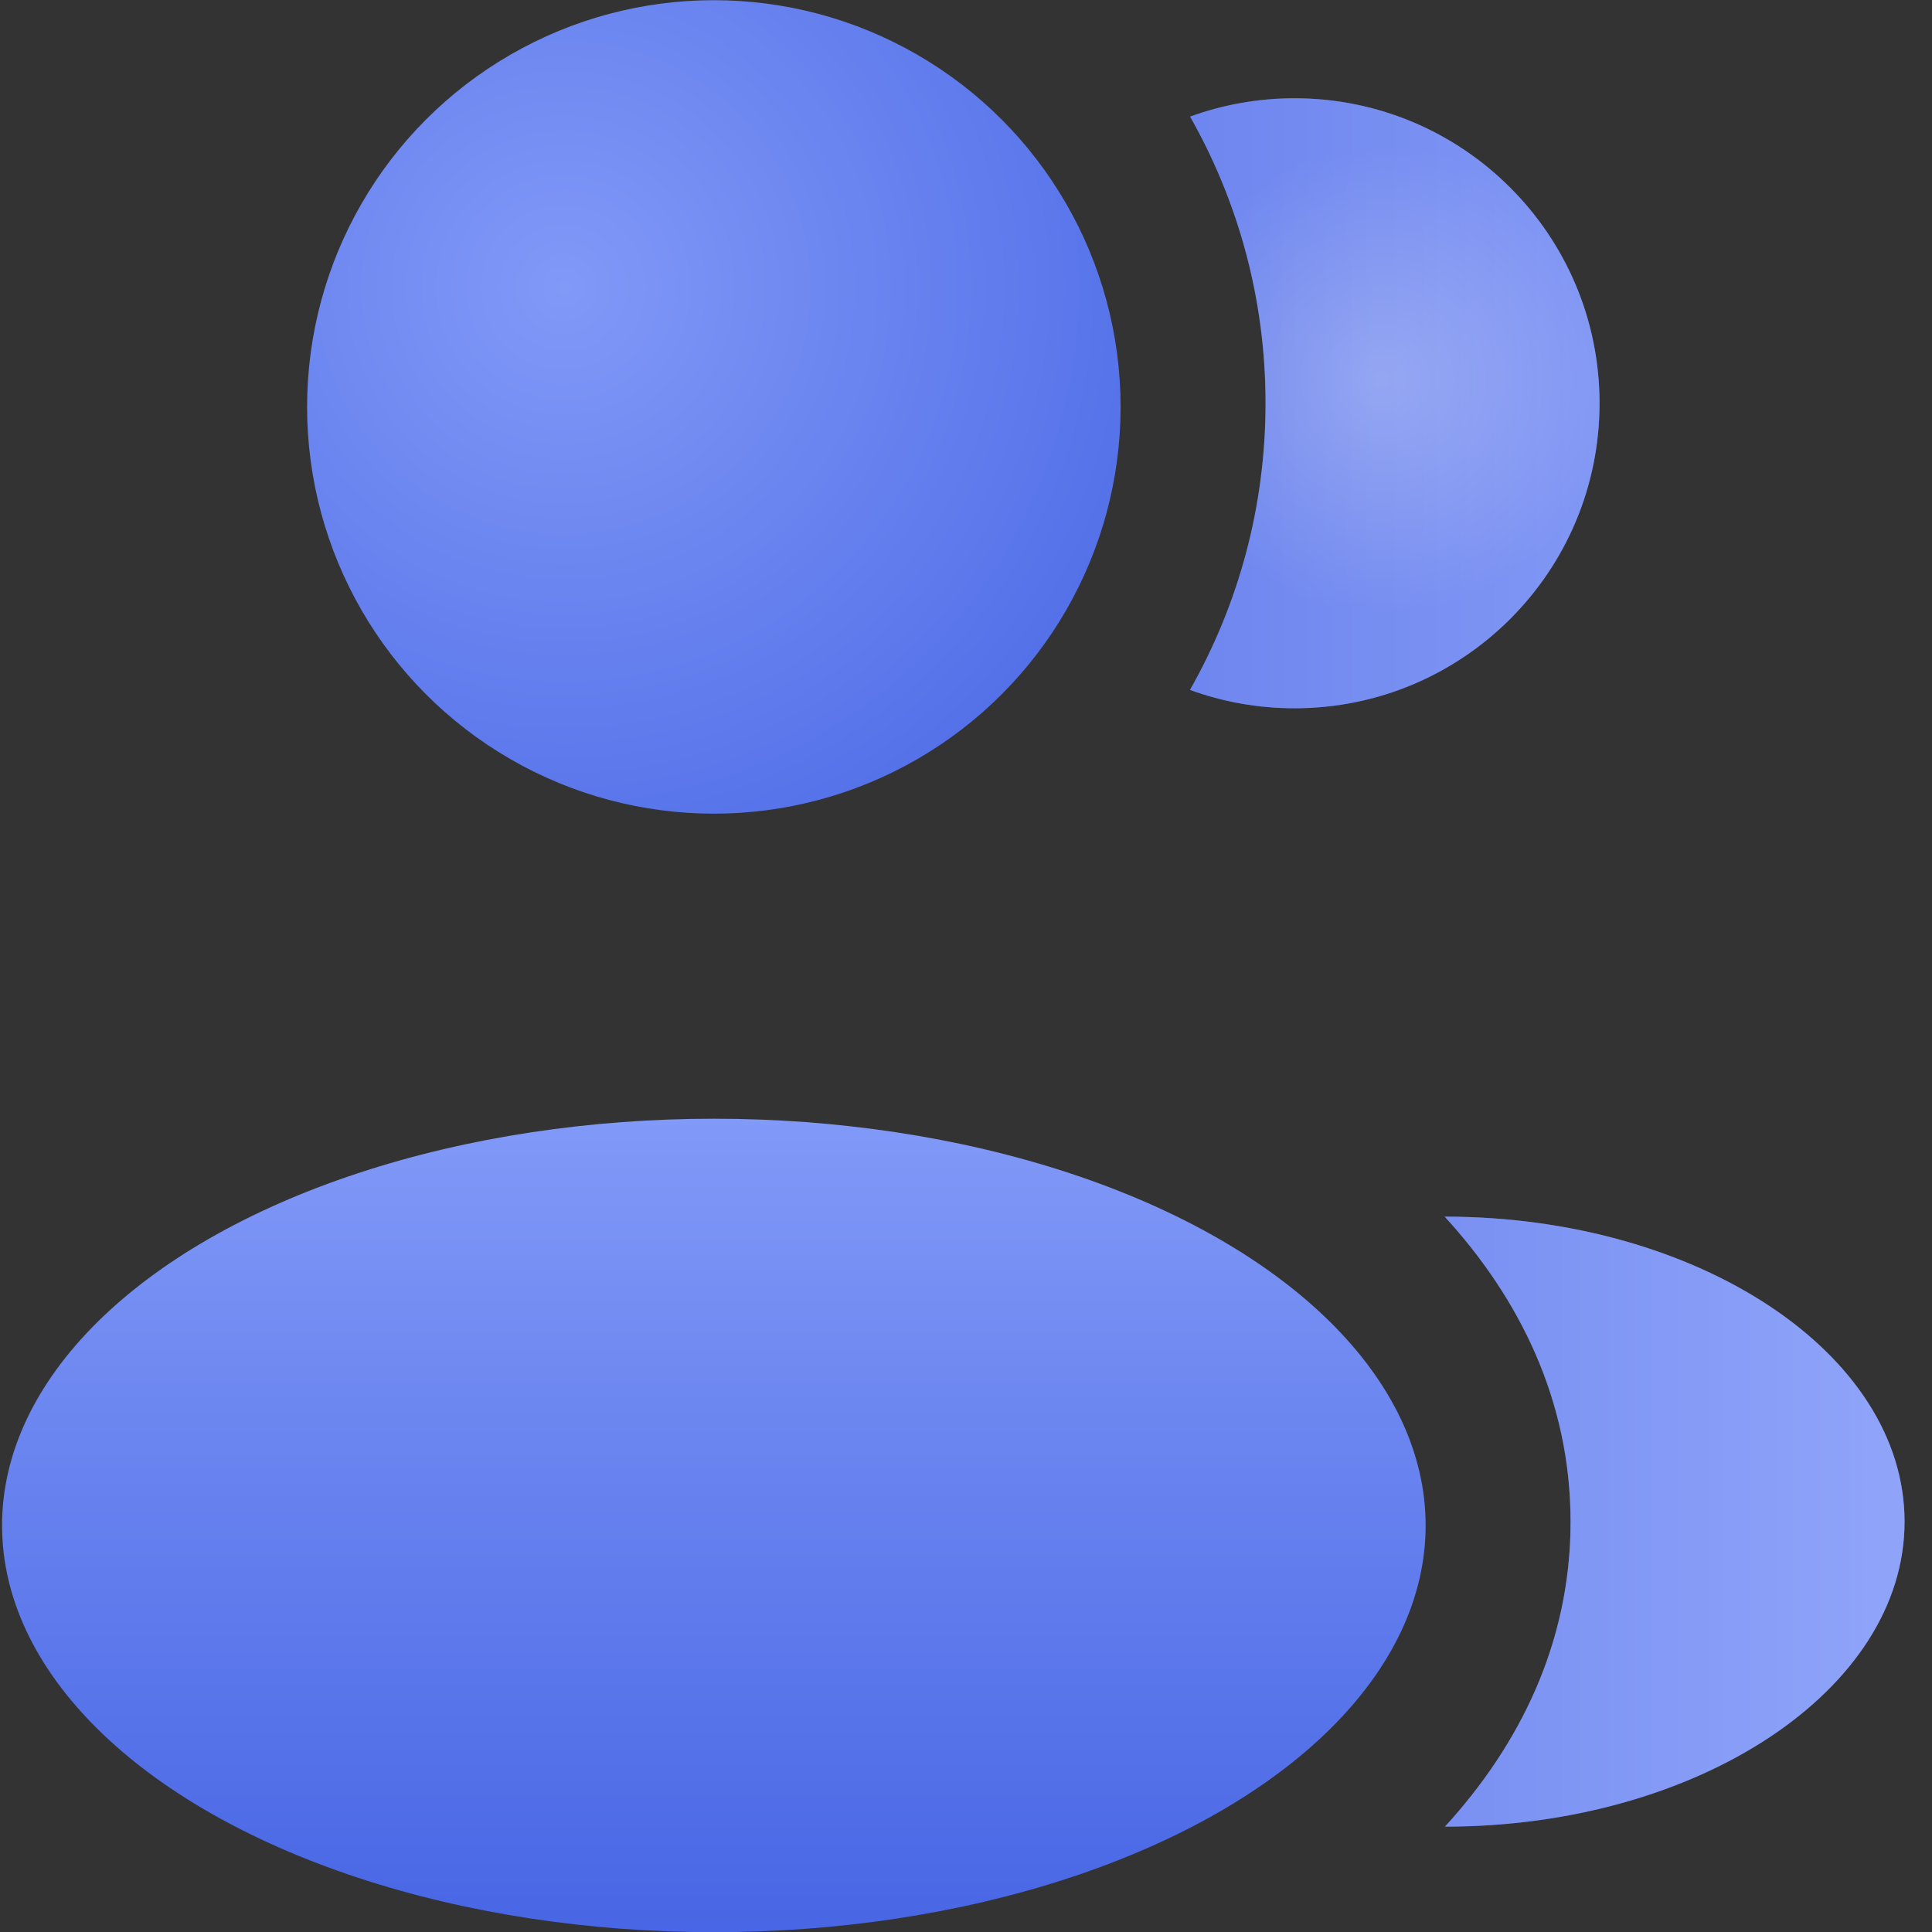
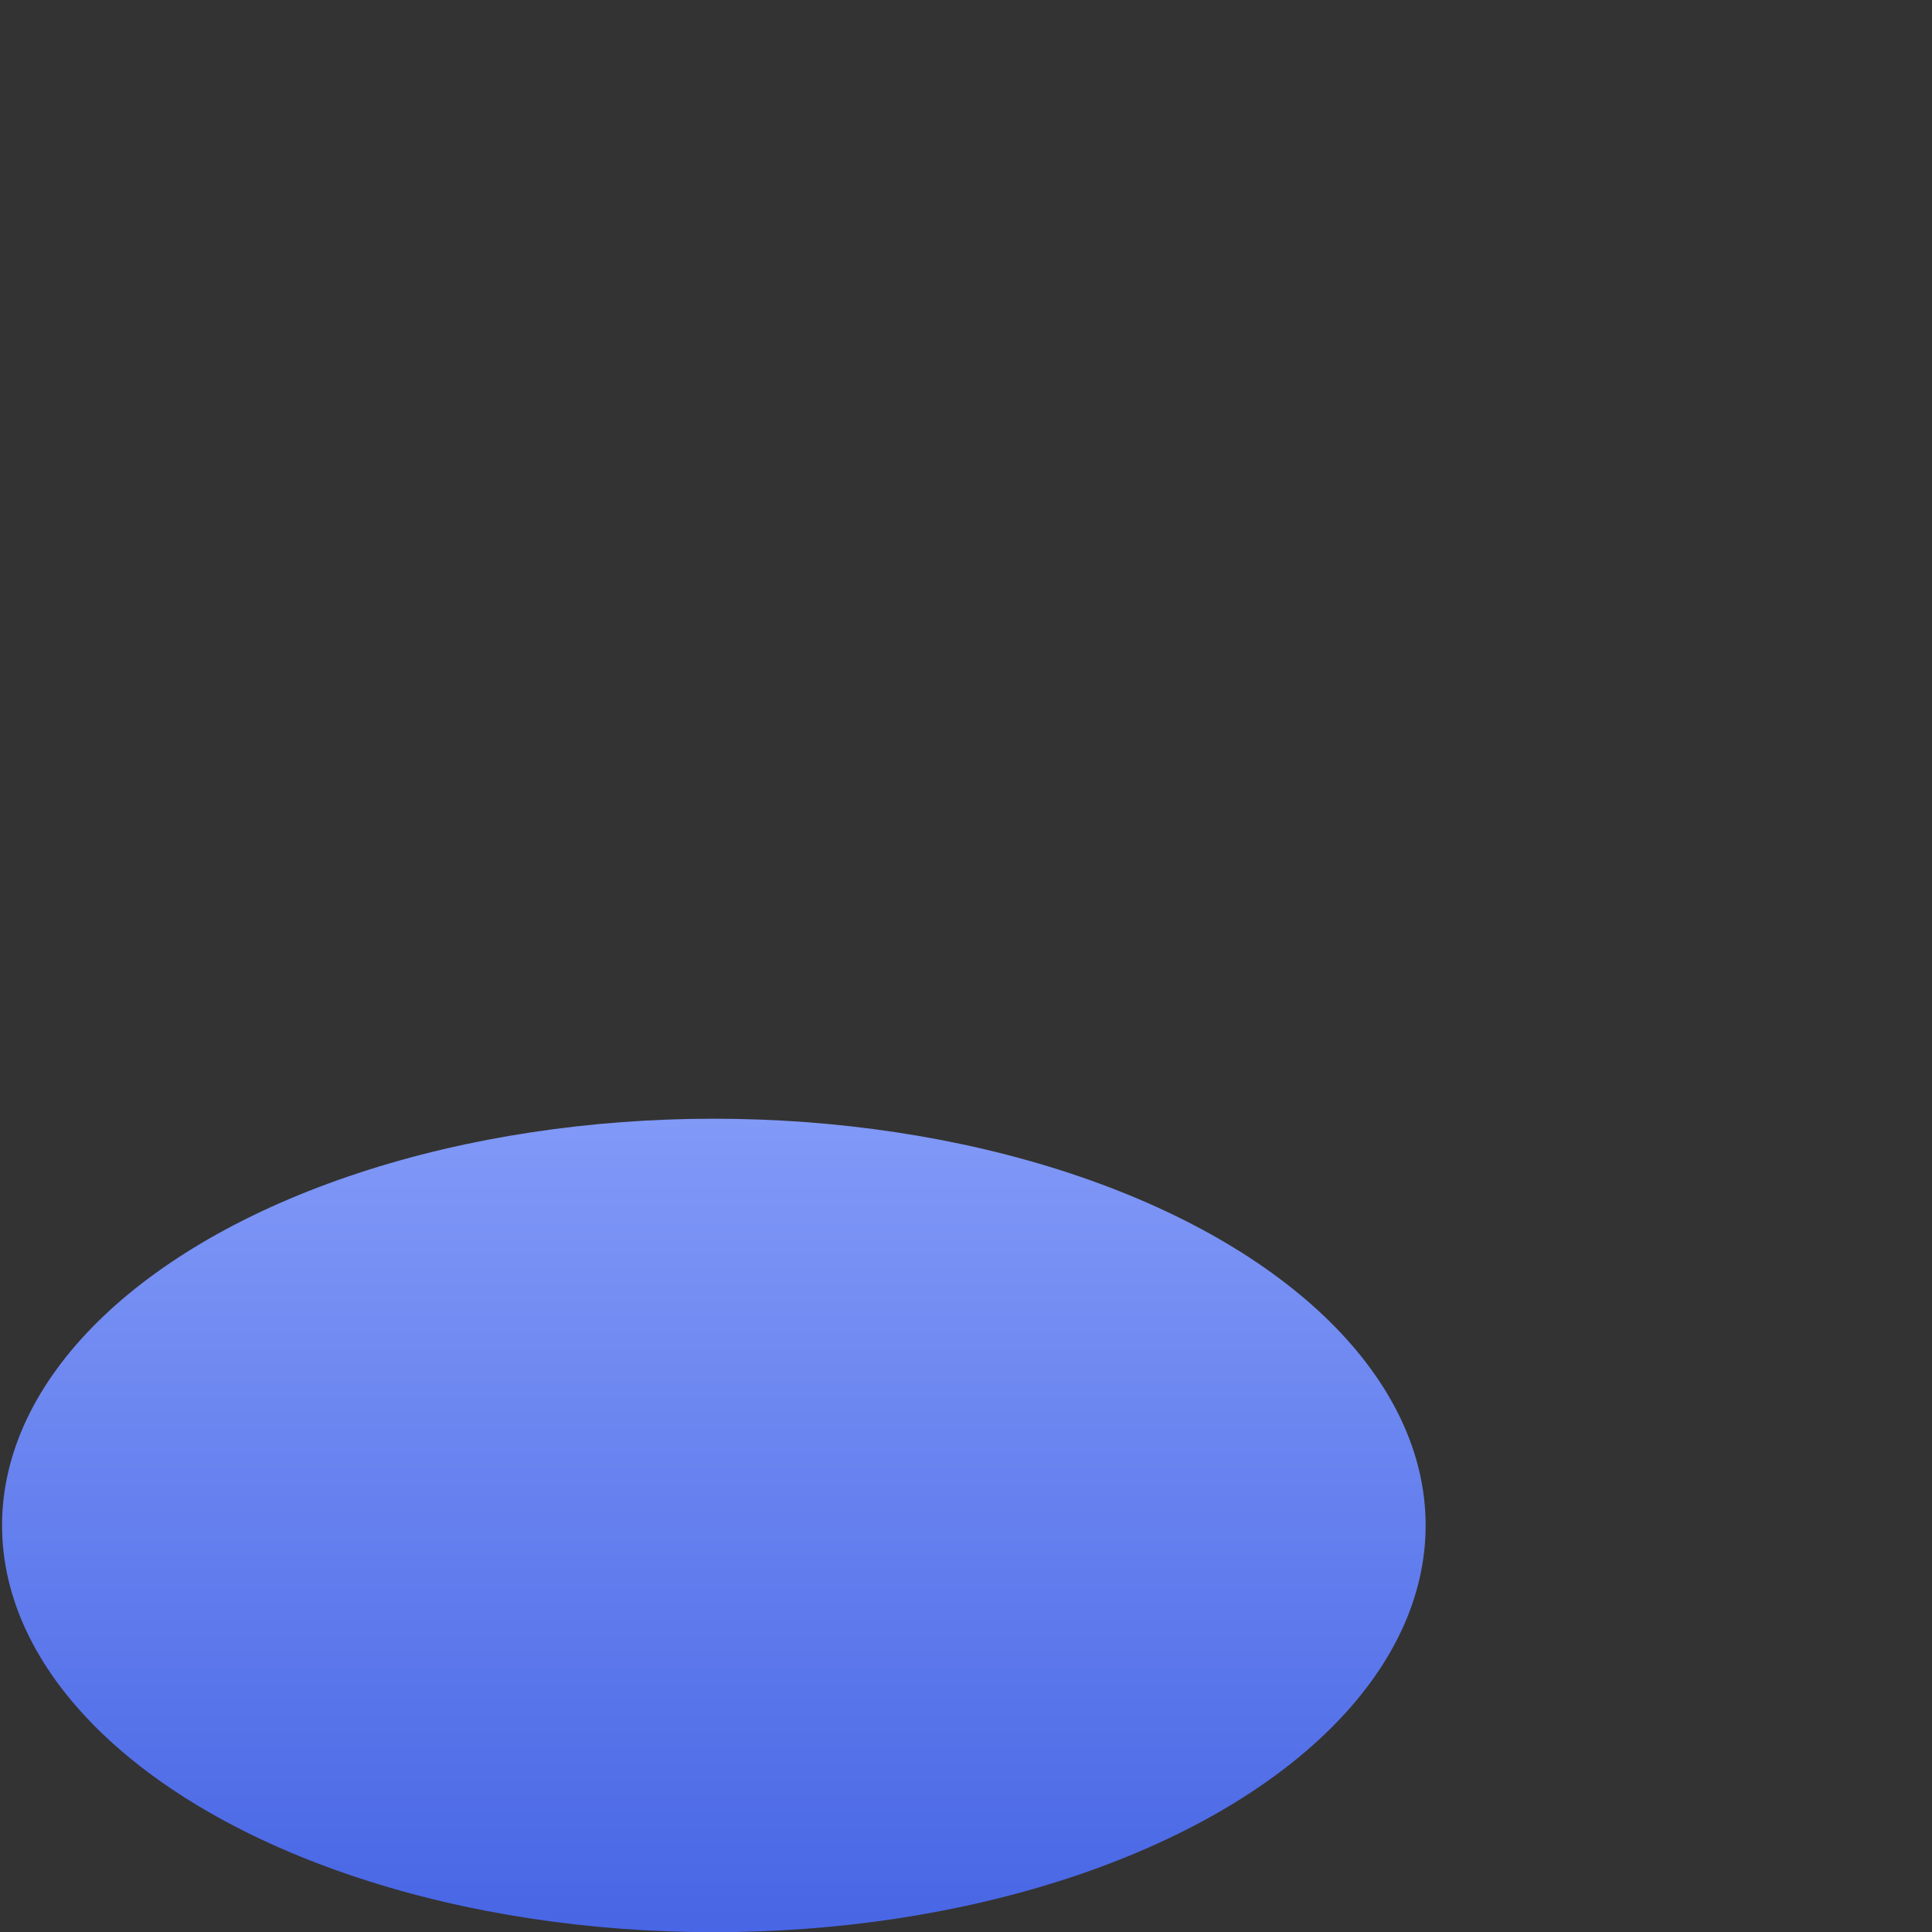
<svg xmlns="http://www.w3.org/2000/svg" width="64" height="64" viewBox="0 0 64 64" fill="none">
  <rect x="0" y="0" width="64" height="64" fill="#333333" stroke="none" />
-   <circle cx="23.647" cy="13.48" r="13.474" fill="url(#paint0_radial_874_31494)" />
  <ellipse cx="23.647" cy="50.533" rx="23.579" ry="13.474" fill="url(#paint1_linear_874_31494)" />
-   <path d="M63.091 50.406C63.091 55.986 56.235 60.51 47.865 60.51C50.331 57.815 52.027 54.431 52.027 50.411C52.027 46.386 50.327 42.999 47.856 40.302C56.227 40.302 63.091 44.826 63.091 50.406Z" fill="url(#paint2_linear_874_31494)" />
-   <path d="M63.091 50.406C63.091 55.986 56.235 60.51 47.865 60.51C50.331 57.815 52.027 54.431 52.027 50.411C52.027 46.386 50.327 42.999 47.856 40.302C56.227 40.302 63.091 44.826 63.091 50.406Z" fill="url(#paint3_radial_874_31494)" fill-opacity="0.4" />
-   <path d="M52.987 13.359C52.987 18.939 48.463 23.463 42.883 23.463C41.666 23.463 40.5 23.248 39.419 22.854C41.013 20.051 41.923 16.809 41.923 13.355C41.923 9.903 41.014 6.664 39.423 3.863C40.502 3.47 41.667 3.255 42.883 3.255C48.463 3.255 52.987 7.779 52.987 13.359Z" fill="url(#paint4_linear_874_31494)" />
-   <path d="M52.987 13.359C52.987 18.939 48.463 23.463 42.883 23.463C41.666 23.463 40.5 23.248 39.419 22.854C41.013 20.051 41.923 16.809 41.923 13.355C41.923 9.903 41.014 6.664 39.423 3.863C40.502 3.47 41.667 3.255 42.883 3.255C48.463 3.255 52.987 7.779 52.987 13.359Z" fill="url(#paint5_radial_874_31494)" fill-opacity="0.4" />
  <defs>
    <radialGradient id="paint0_radial_874_31494" cx="0" cy="0" r="1" gradientUnits="userSpaceOnUse" gradientTransform="translate(18.625 9.484) rotate(43.831) scale(25.469)">
      <stop stop-color="#8199F7" />
      <stop offset="1" stop-color="#4866E5" />
    </radialGradient>
    <linearGradient id="paint1_linear_874_31494" x1="23.647" y1="37.06" x2="23.647" y2="64.007" gradientUnits="userSpaceOnUse">
      <stop stop-color="#8199F7" />
      <stop offset="1" stop-color="#4866E5" />
    </linearGradient>
    <linearGradient id="paint2_linear_874_31494" x1="62.91" y1="24.735" x2="38.915" y2="24.735" gradientUnits="userSpaceOnUse">
      <stop stop-color="#8199F7" />
      <stop offset="1" stop-color="#4866E5" />
    </linearGradient>
    <radialGradient id="paint3_radial_874_31494" cx="0" cy="0" r="1" gradientUnits="userSpaceOnUse" gradientTransform="translate(45.771 12.575) rotate(-41.987) scale(7.686)">
      <stop stop-color="#EFF1FE" />
      <stop offset="1" stop-color="#A6B4FD" />
    </radialGradient>
    <linearGradient id="paint4_linear_874_31494" x1="62.91" y1="24.735" x2="38.915" y2="24.735" gradientUnits="userSpaceOnUse">
      <stop stop-color="#8199F7" />
      <stop offset="1" stop-color="#4866E5" />
    </linearGradient>
    <radialGradient id="paint5_radial_874_31494" cx="0" cy="0" r="1" gradientUnits="userSpaceOnUse" gradientTransform="translate(45.771 12.575) rotate(-41.987) scale(7.686)">
      <stop stop-color="#EFF1FE" />
      <stop offset="1" stop-color="#A6B4FD" />
    </radialGradient>
  </defs>
</svg>